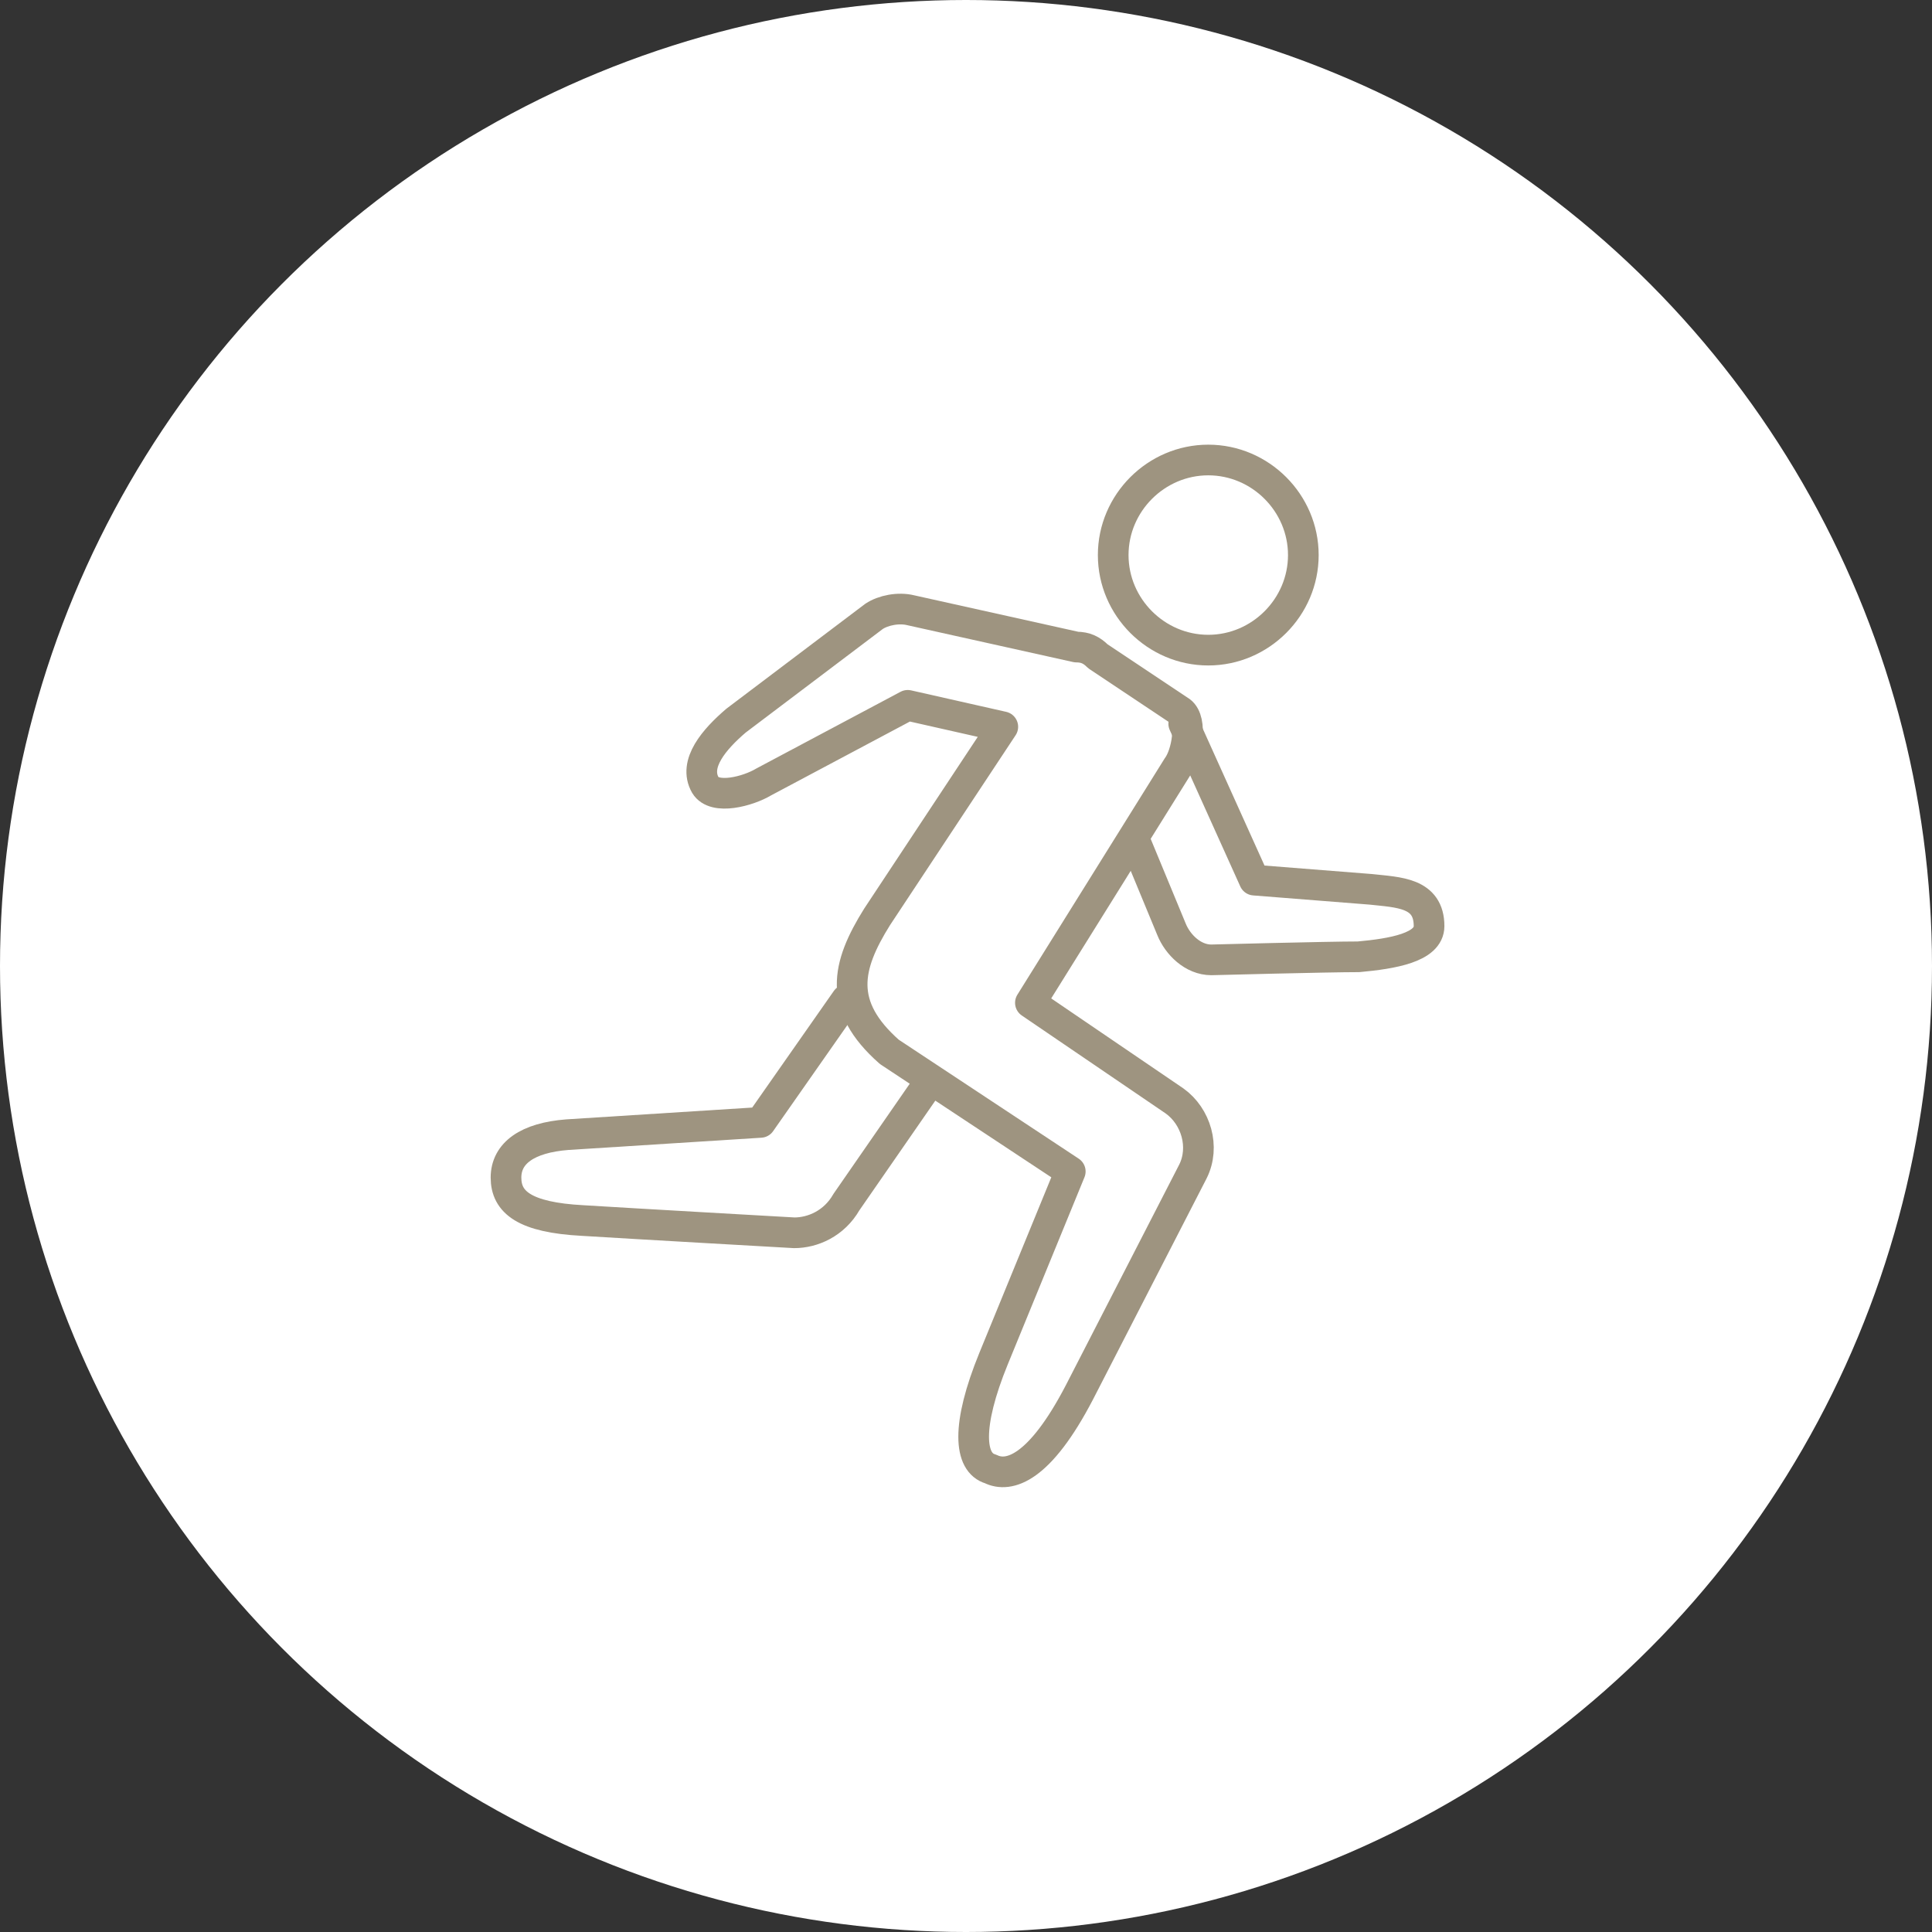
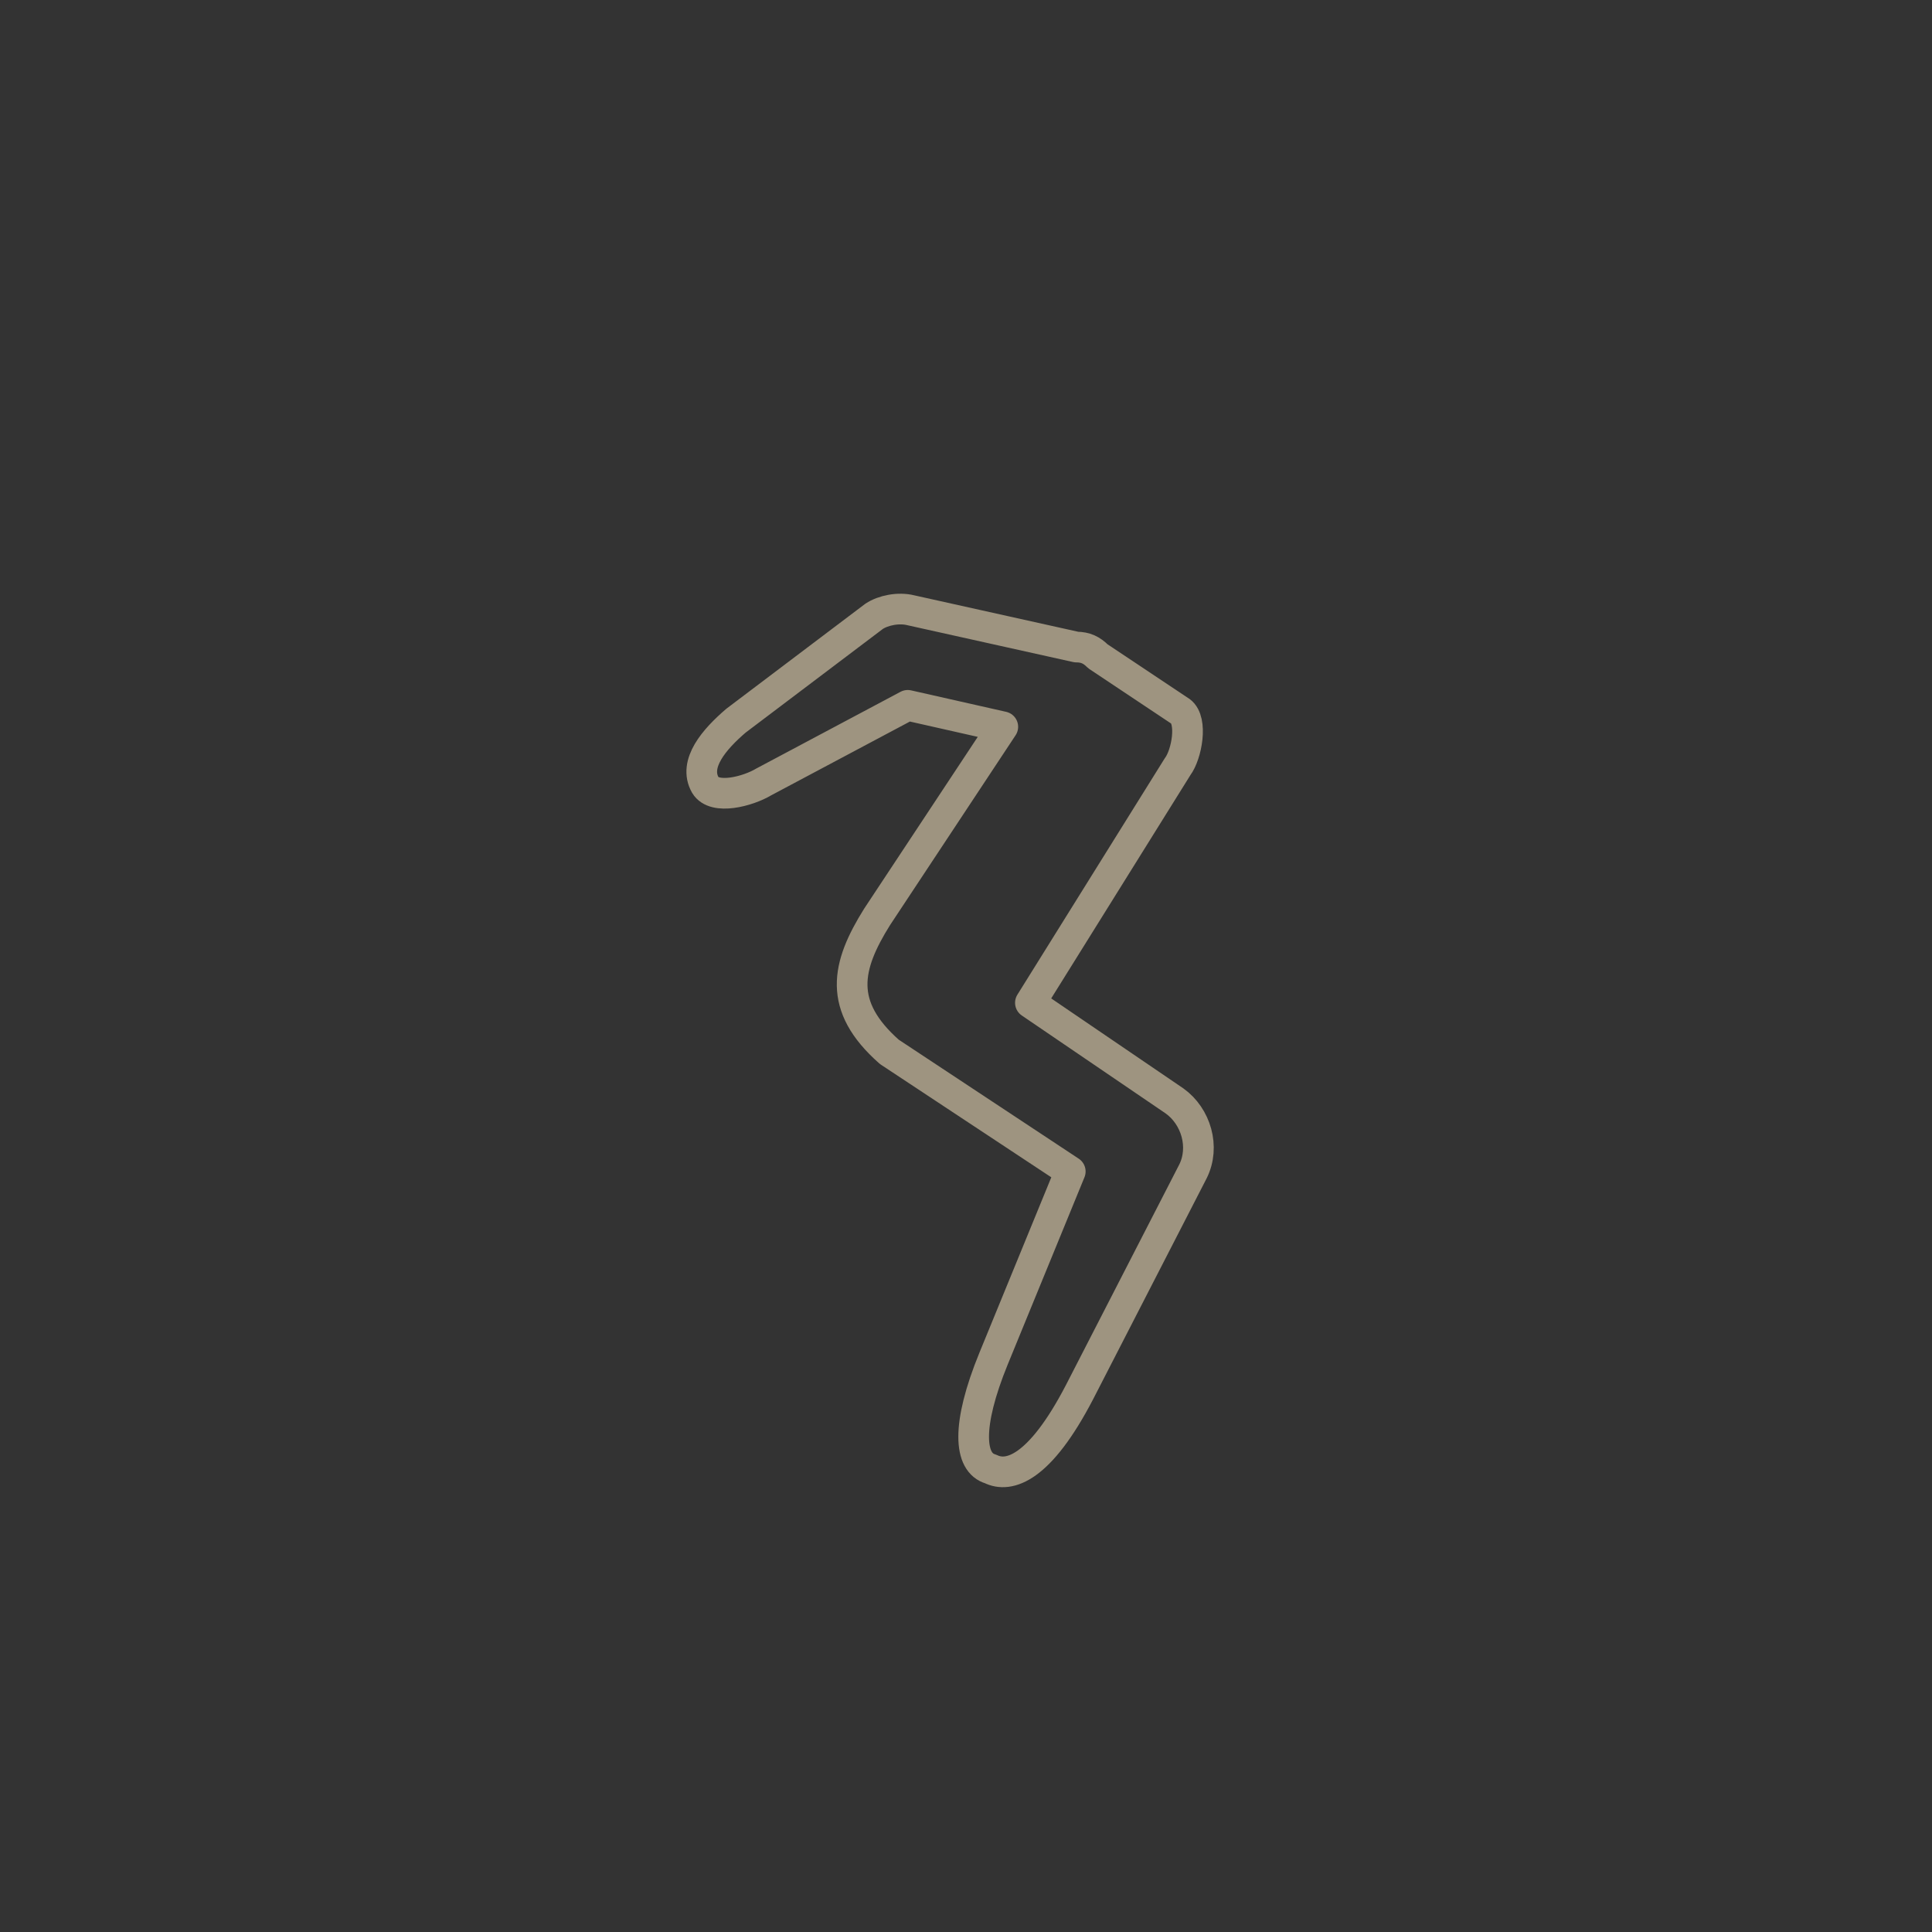
<svg xmlns="http://www.w3.org/2000/svg" version="1.1" id="Calque_1" x="0px" y="0px" viewBox="0 0 63 63" style="enable-background:new 0 0 63 63;" xml:space="preserve">
  <rect x="0" y="0" width="63" height="63" fill="#333333" stroke="none" />
  <style type="text/css">
	.st0{fill-rule:evenodd;clip-rule:evenodd;fill:#FFFFFF;}
	.st1{fill:none;}
	.st2{fill:none;stroke:#9E9480;stroke-linecap:round;stroke-linejoin:round;stroke-miterlimit:10;}
</style>
  <g>
-     <circle class="st0" cx="31.5" cy="31.5" r="31.5" />
-   </g>
-   <rect x="14.3" y="14.3" class="st1" width="34.3" height="34.3" />
-   <path class="st2" d="M36.3,18.1c0,1.7,1.4,3.1,3.1,3.1c1.7,0,3.1-1.4,3.1-3.1c0-1.7-1.4-3.1-3.1-3.1C37.7,15,36.3,16.4,36.3,18.1z" />
-   <path class="st2" d="M27.6,32.6l-2.8,4c0,0-4.7,0.3-6.3,0.4c-1.3,0.1-2,0.6-2,1.4c0,0.8,0.6,1.3,2.5,1.4c1.6,0.1,6.9,0.4,6.9,0.4  c0,0,0,0,0,0c0.6,0,1.3-0.3,1.7-1l2.7-3.9" />
+     </g>
  <path class="st2" d="M38.3,35.9l-4.7-3.2l4.8-7.7c0.3-0.4,0.5-1.5,0.1-1.8l-2.7-1.8c-0.2-0.2-0.4-0.3-0.7-0.3l-5.4-1.2  c-0.4-0.1-0.9,0-1.2,0.2l-4.5,3.4c-0.7,0.6-1.4,1.4-1,2.1c0.3,0.5,1.4,0.2,1.9-0.1l4.7-2.5l3.1,0.7l-4.1,6.2c-1,1.6-1.3,2.9,0.4,4.4  l5.9,3.9l-2.5,6.1c-0.9,2.2-0.8,3.4-0.1,3.6c0.6,0.3,1.6,0,2.9-2.5l3.7-7.2C39.3,37.4,39,36.4,38.3,35.9z" />
-   <path class="st2" d="M37,27.4l1.2,2.9c0.2,0.5,0.7,1,1.3,1c0,0,3.8-0.1,4.8-0.1c1.1-0.1,2.3-0.3,2.3-1c0-1.1-1-1.1-1.9-1.2l-3.8-0.3  l-2.3-5.1" />
</svg>